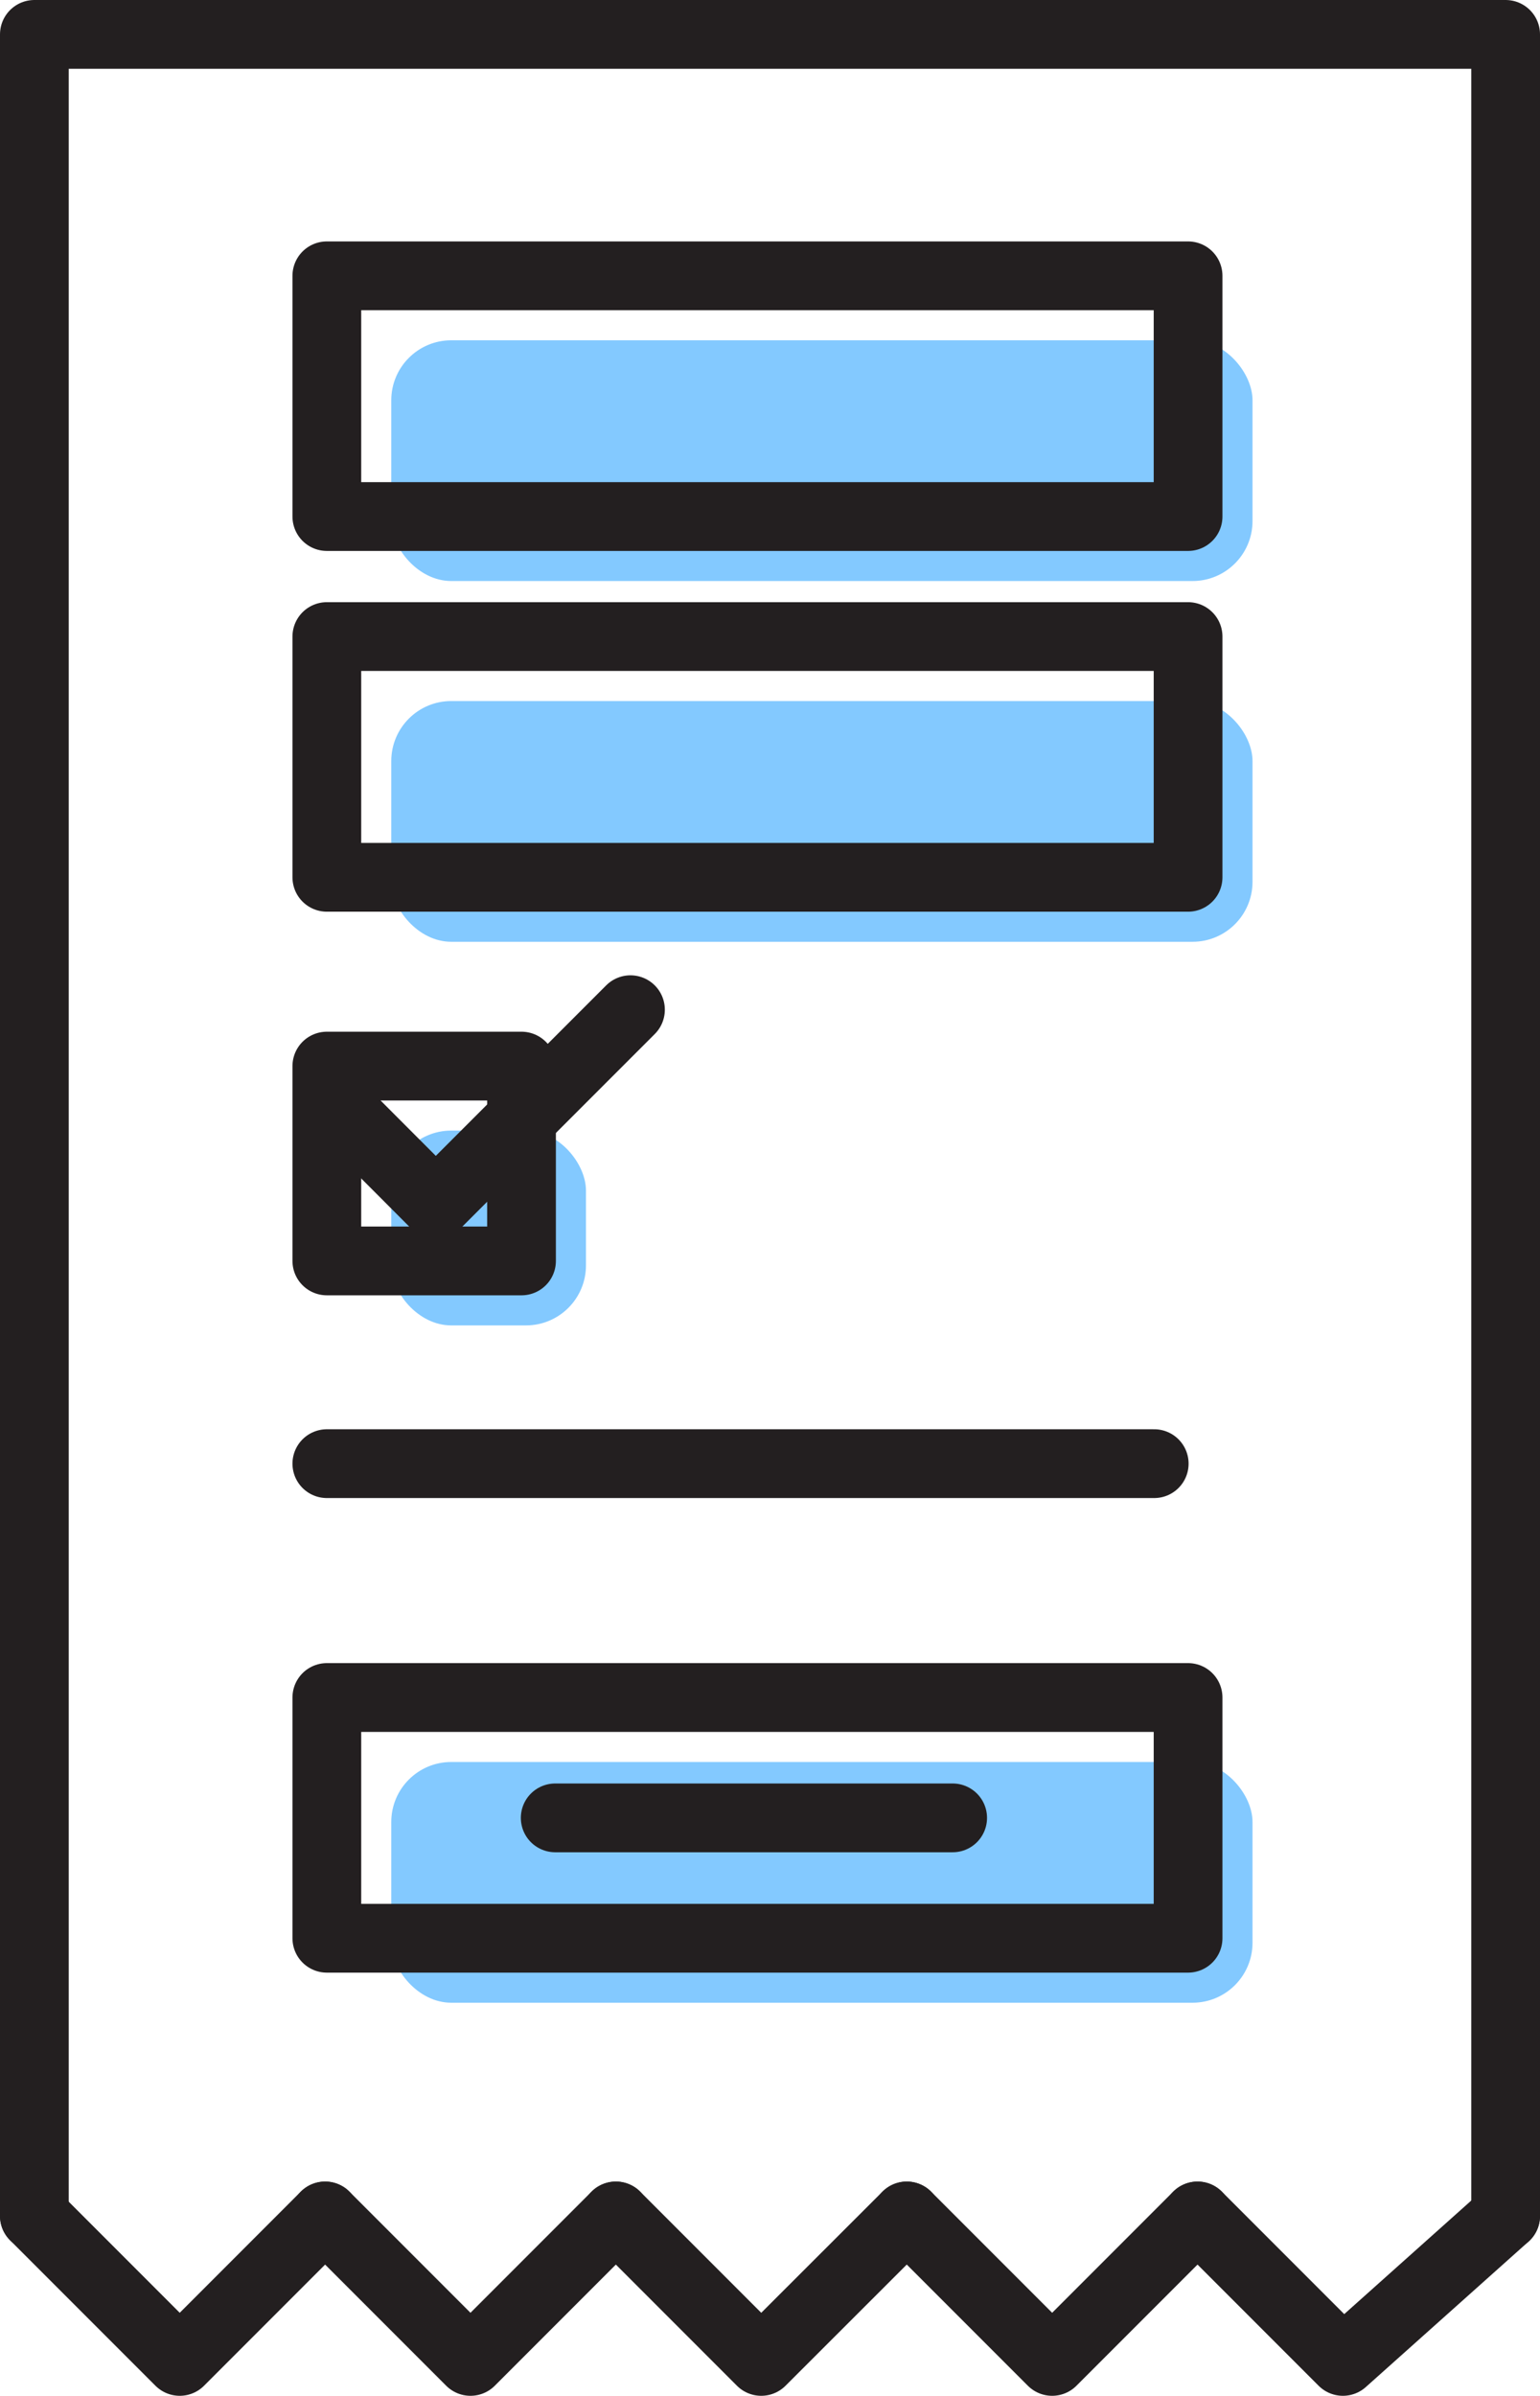
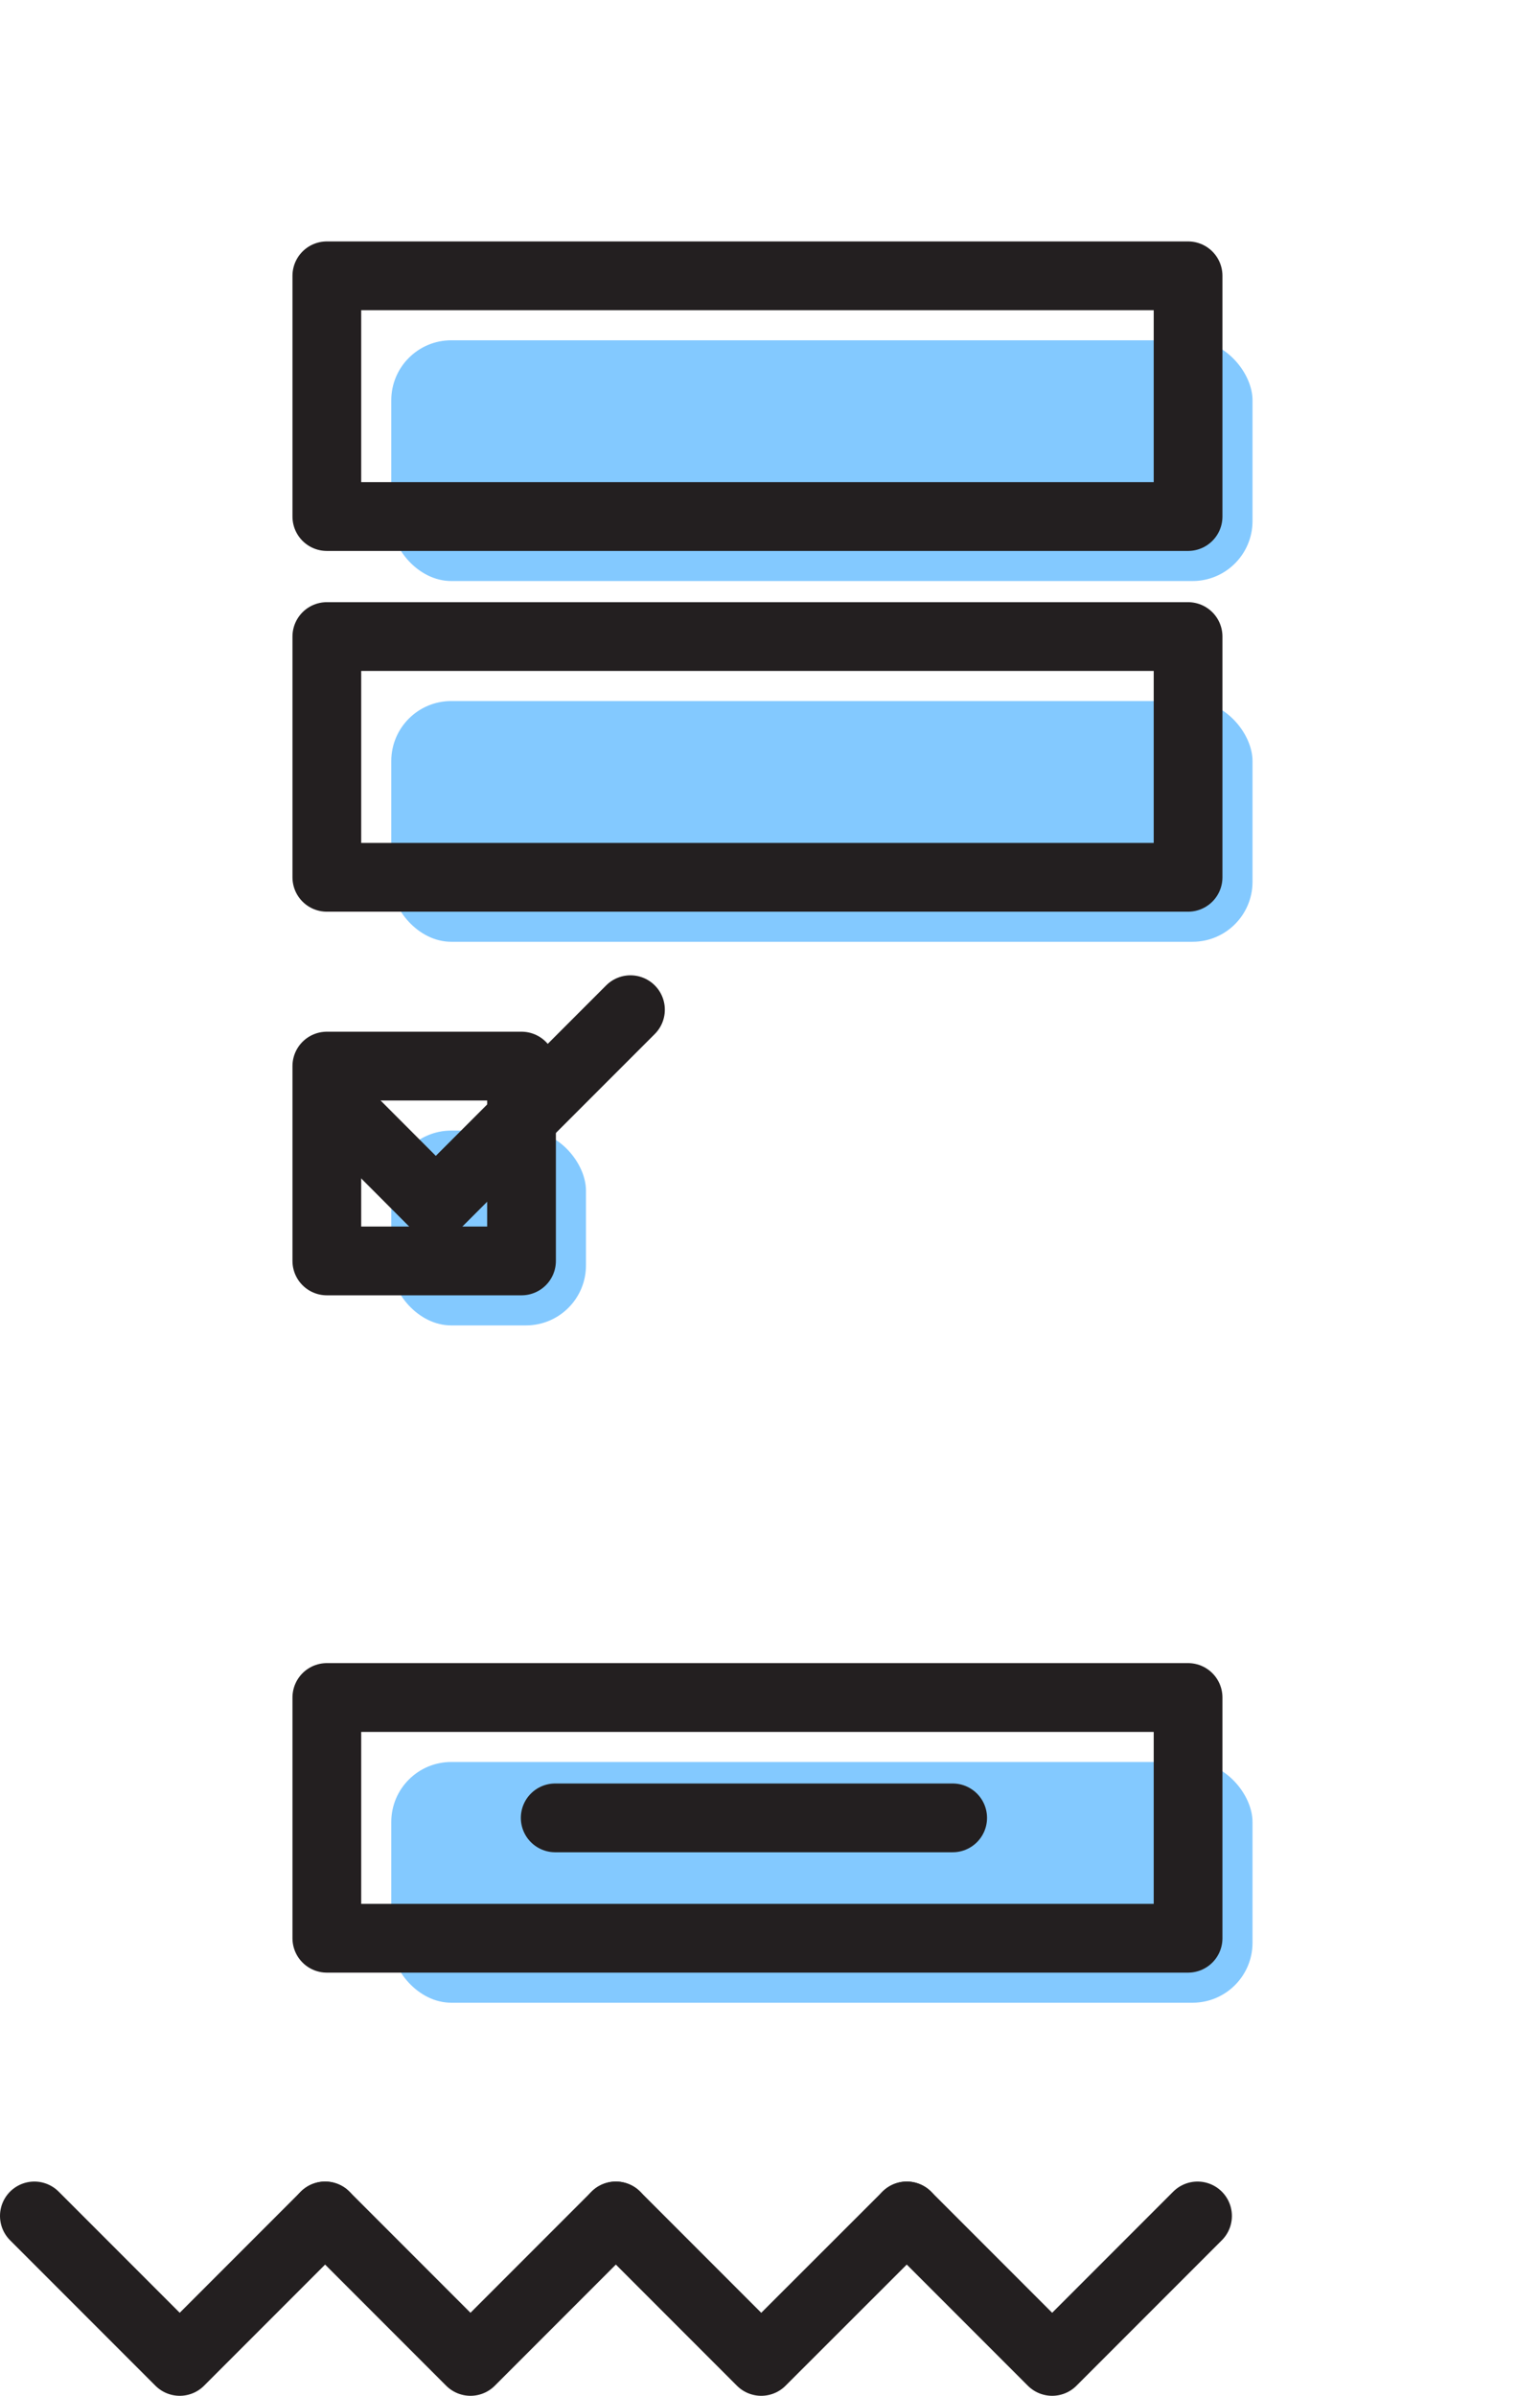
<svg xmlns="http://www.w3.org/2000/svg" viewBox="0 0 89.62 139.33">
  <defs>
    <style>.a{fill:#83c9ff;}.b{fill:none;stroke:#231f20;stroke-linecap:round;stroke-linejoin:round;stroke-width:4px;}</style>
  </defs>
  <title>Icons</title>
  <rect class="a" x="22.77" y="19.79" width="50.12" height="14" rx="3.49" ry="3.49" />
  <rect class="a" x="22.77" y="40.77" width="50.12" height="14" rx="3.49" ry="3.49" />
  <rect class="a" x="22.77" y="102.47" width="50.12" height="14" rx="3.49" ry="3.49" />
  <rect class="a" x="22.77" y="65.75" width="11.33" height="11.33" rx="3.49" ry="3.49" />
  <rect class="b" x="19.02" y="16.04" width="50.12" height="14" />
  <rect class="b" x="19.02" y="37.02" width="50.12" height="14" />
  <rect class="b" x="19.02" y="98.72" width="50.12" height="14" />
  <rect class="b" x="19.02" y="62" width="11.33" height="11.33" />
  <polyline class="b" points="20.13 64.81 25.36 70.05 36.69 58.72" />
-   <polyline class="b" points="2 128.87 2 2 87.62 2 87.62 128.87" />
-   <line class="b" x1="19.02" y1="85.12" x2="67.17" y2="85.12" />
  <line class="b" x1="32.31" y1="105.72" x2="55.44" y2="105.72" />
  <polyline class="b" points="18.92 128.87 10.46 137.33 2 128.87" />
  <polyline class="b" points="35.84 128.87 27.38 137.33 18.92 128.87" />
  <polyline class="b" points="52.77 128.87 44.3 137.33 35.84 128.87" />
  <polyline class="b" points="69.69 128.87 61.23 137.33 52.77 128.87" />
-   <polyline class="b" points="87.62 128.87 78.15 137.33 69.69 128.87" />
</svg>